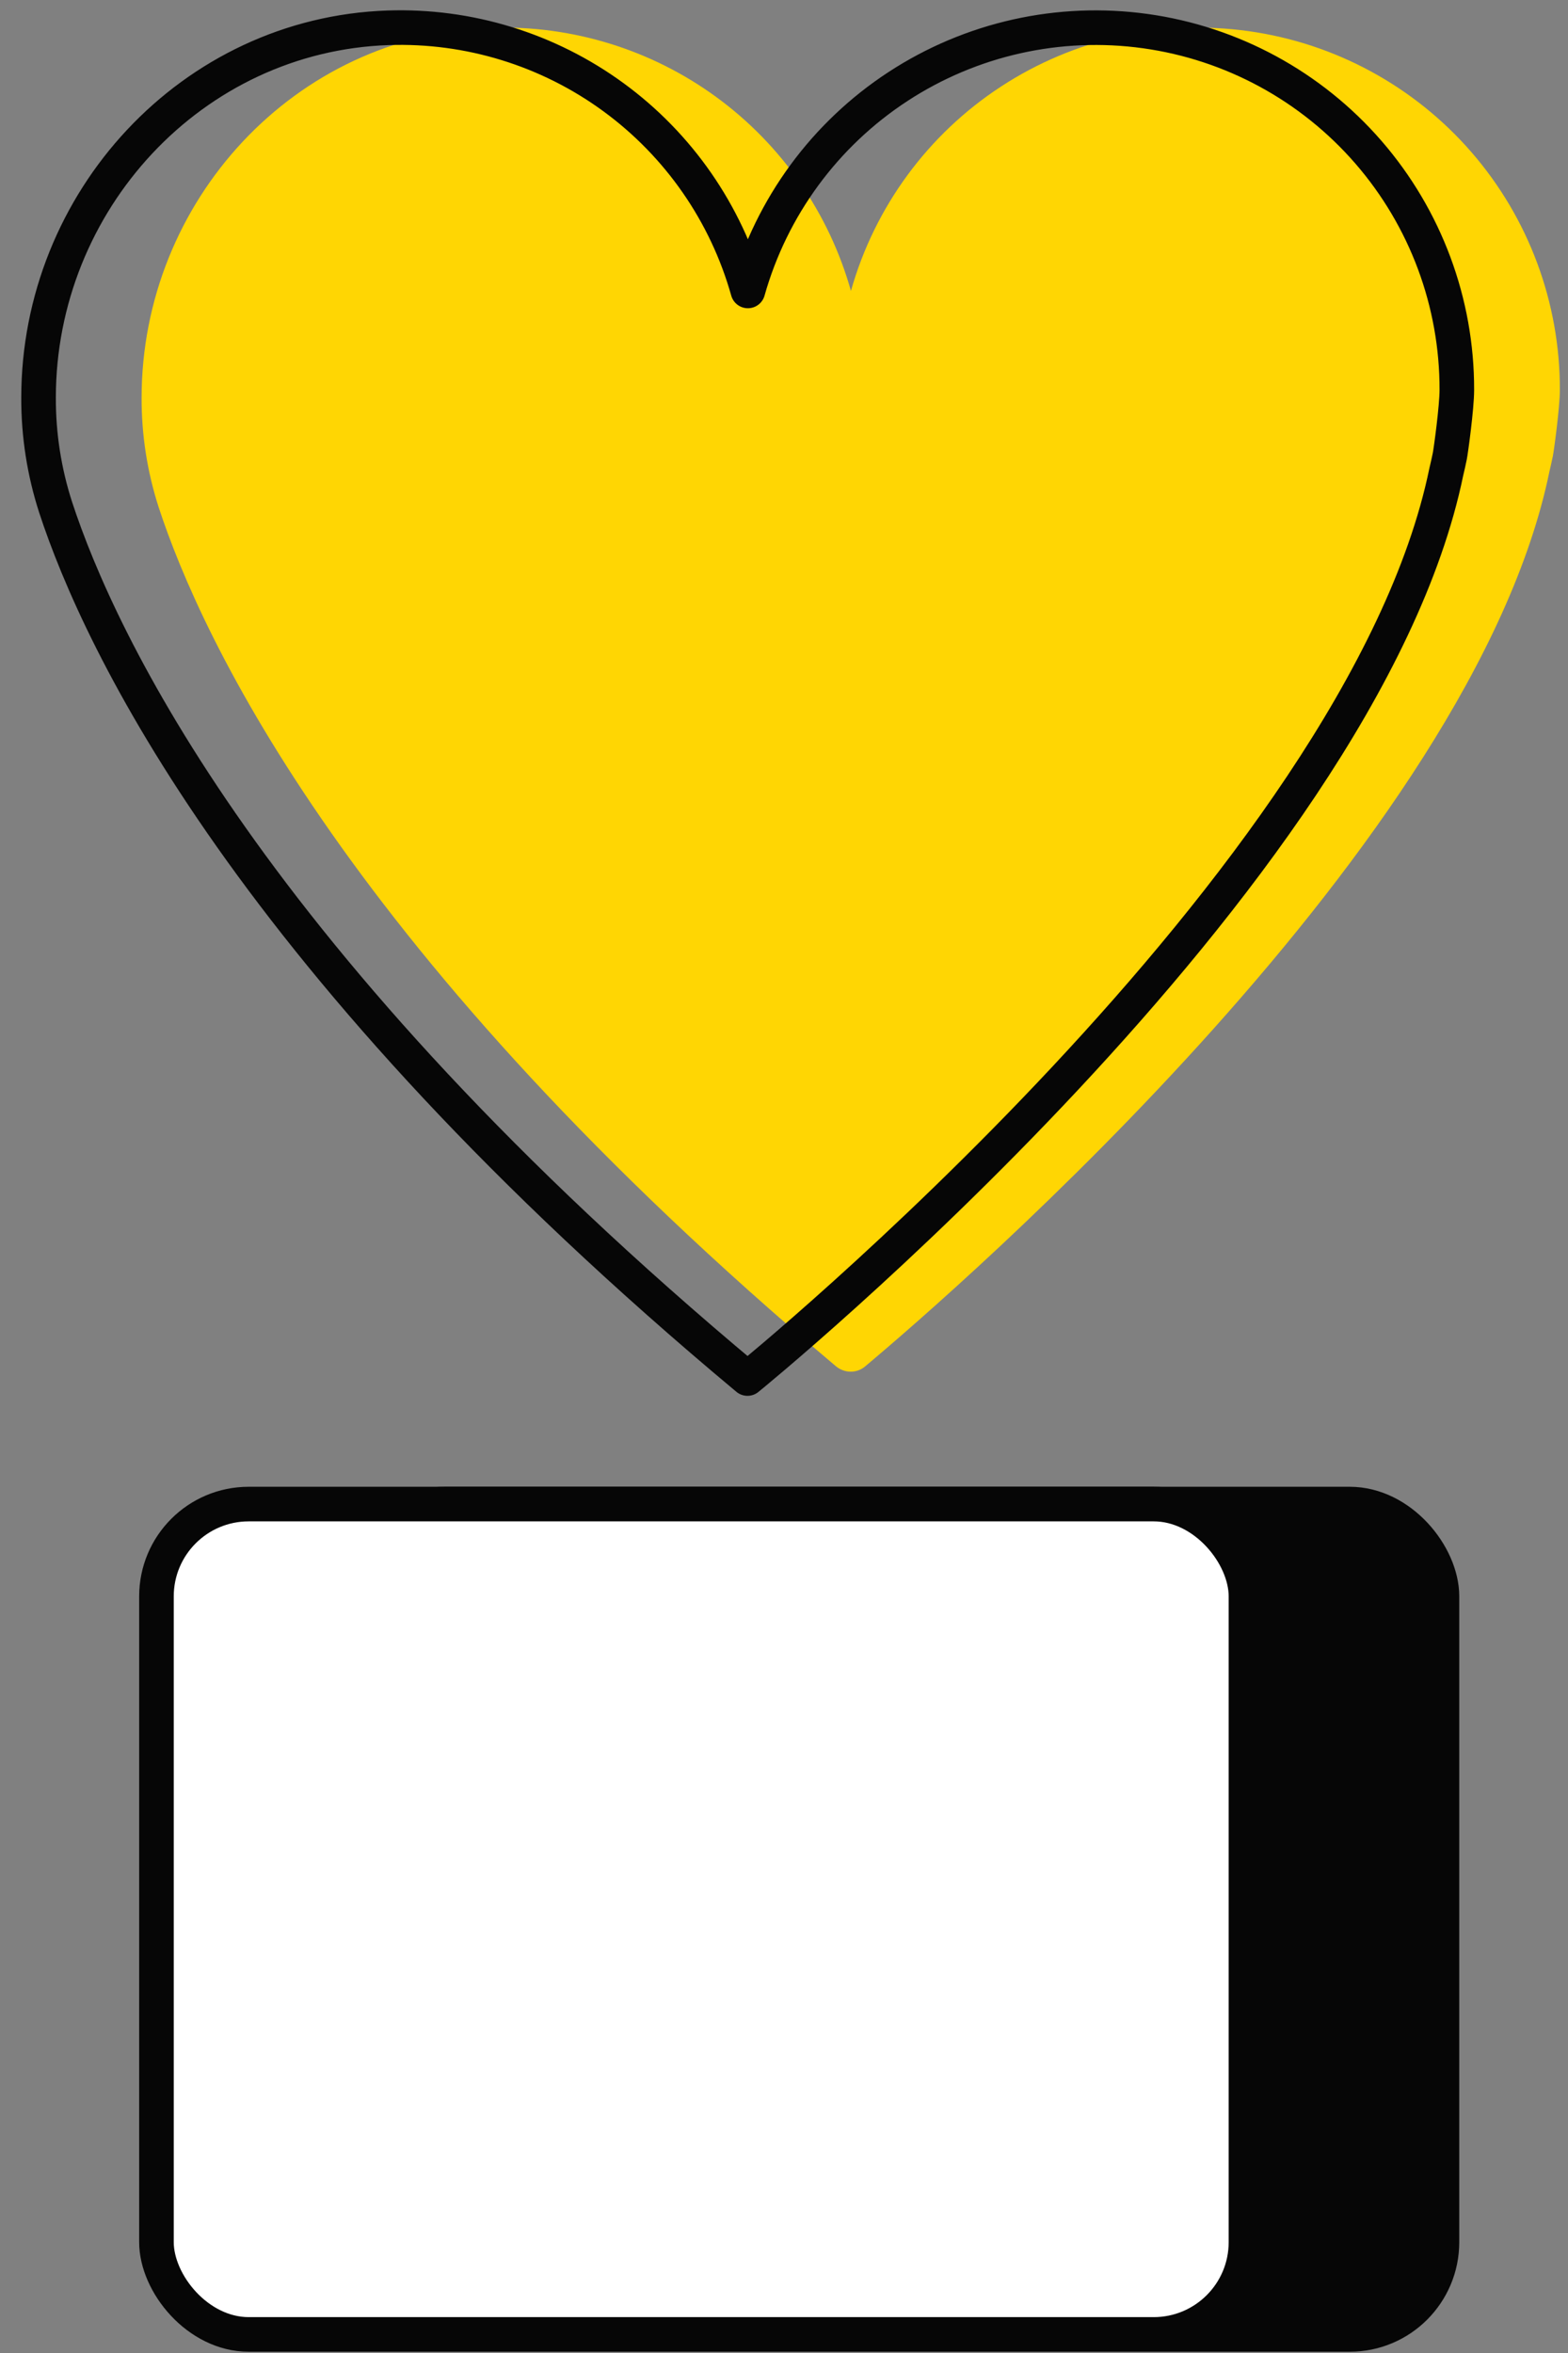
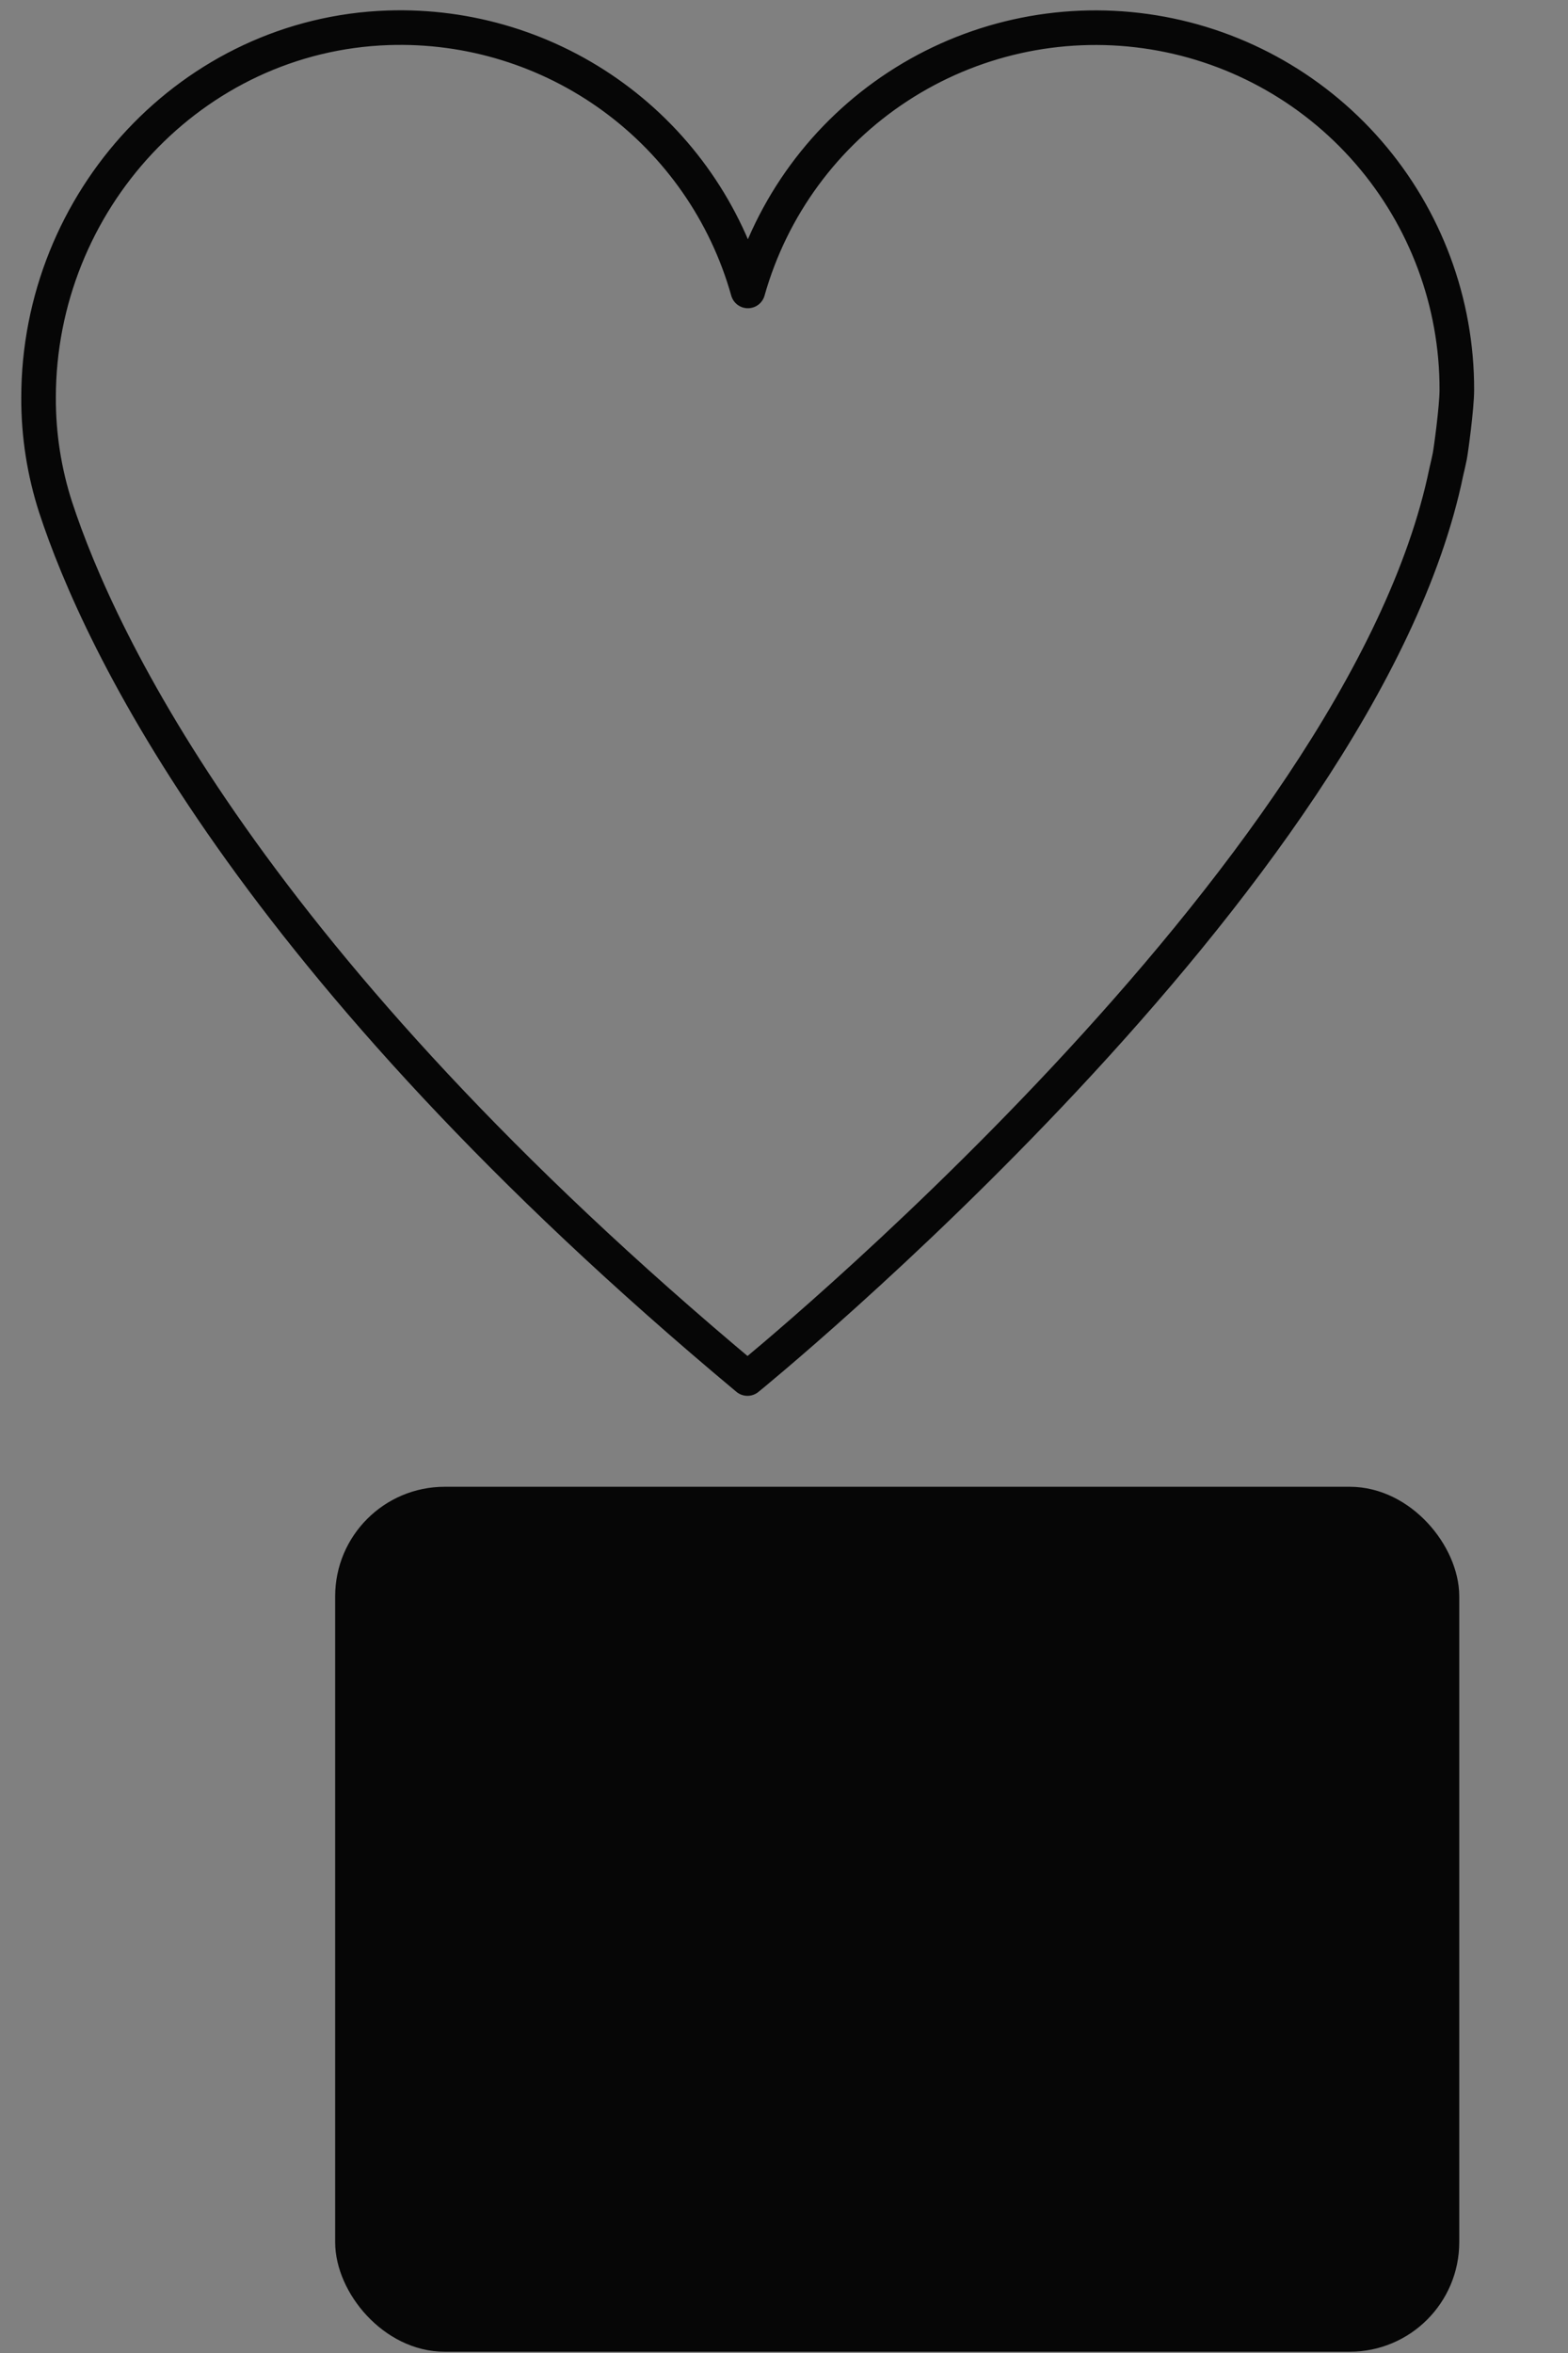
<svg xmlns="http://www.w3.org/2000/svg" width="68" height="102" viewBox="0 0 68 102" fill="none">
  <rect x="0" y="0" width="68" height="102" fill="#808080" stroke="none" />
-   <path d="M67.647 16.903C67.656 13.117 66.294 9.456 63.812 6.596C61.33 3.737 57.896 1.873 54.146 1.35C50.397 0.827 46.584 1.679 43.414 3.75C40.244 5.82 37.931 8.968 36.903 12.612C35.954 9.239 33.901 6.281 31.072 4.213C28.243 2.145 24.802 1.086 21.3 1.205C12.79 1.495 6.141 8.722 6.141 17.244C6.136 18.855 6.386 20.458 6.882 21.992C8.757 27.715 15.151 41.457 36.248 59.223C36.614 59.531 37.147 59.544 37.514 59.236C41.56 55.843 63.88 36.514 67.19 20.46C67.243 20.229 67.296 20.006 67.343 19.775C67.389 19.545 67.647 17.662 67.647 16.903Z" fill="#FFD603" />
  <path d="M63.179 16.903C63.188 13.117 61.825 9.456 59.343 6.596C56.861 3.737 53.428 1.873 49.678 1.35C45.928 0.827 42.115 1.679 38.945 3.75C35.775 5.82 33.462 8.968 32.434 12.612C31.485 9.239 29.432 6.281 26.603 4.213C23.775 2.145 20.334 1.086 16.831 1.205C8.321 1.495 1.672 8.722 1.672 17.244C1.667 18.855 1.917 20.458 2.413 21.992C4.307 27.772 10.81 41.733 32.416 59.758C32.416 59.758 59.079 38.126 62.721 20.46C62.775 20.229 62.828 20.006 62.874 19.775C62.92 19.545 63.179 17.662 63.179 16.903Z" stroke="#060606" stroke-width="1.5" stroke-linecap="round" stroke-linejoin="round" />
  <rect x="15.285" y="65.2" width="47.249" height="35.995" rx="4" fill="#060606" stroke="#060606" stroke-width="1.5" />
-   <rect x="6.785" y="65.2" width="47.249" height="35.995" rx="4" fill="white" stroke="#060606" stroke-width="1.5" />
</svg>